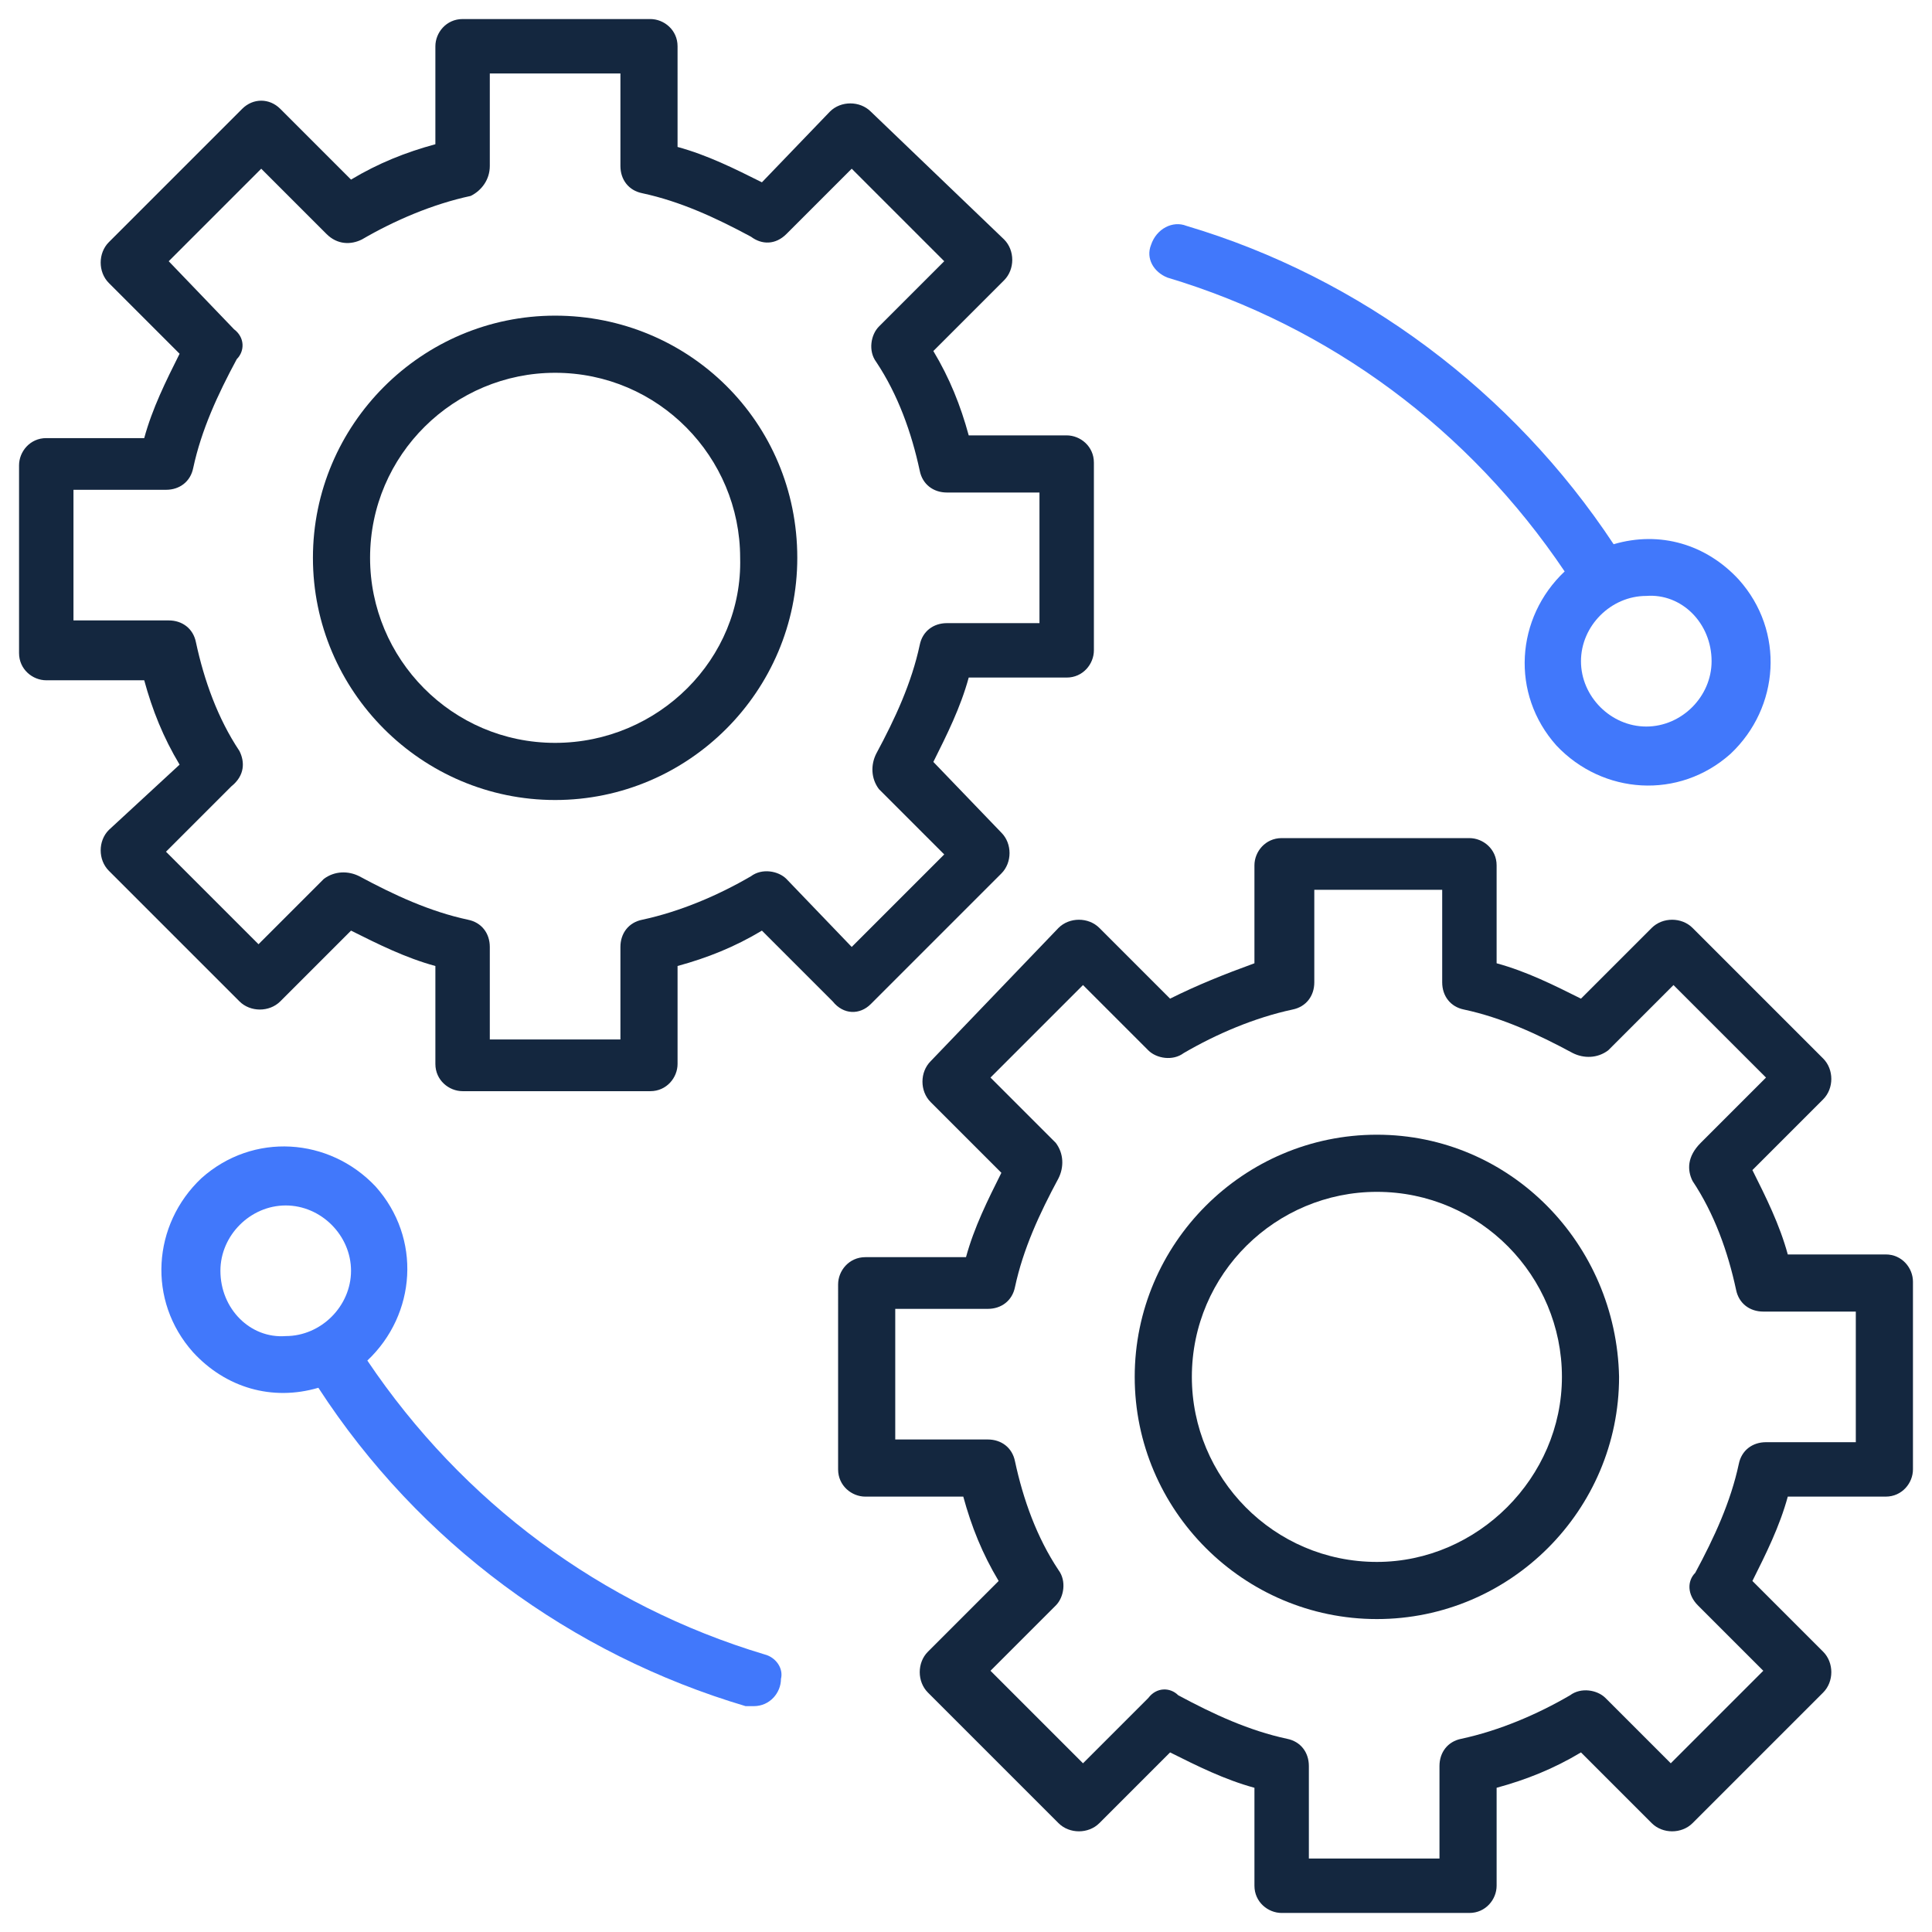
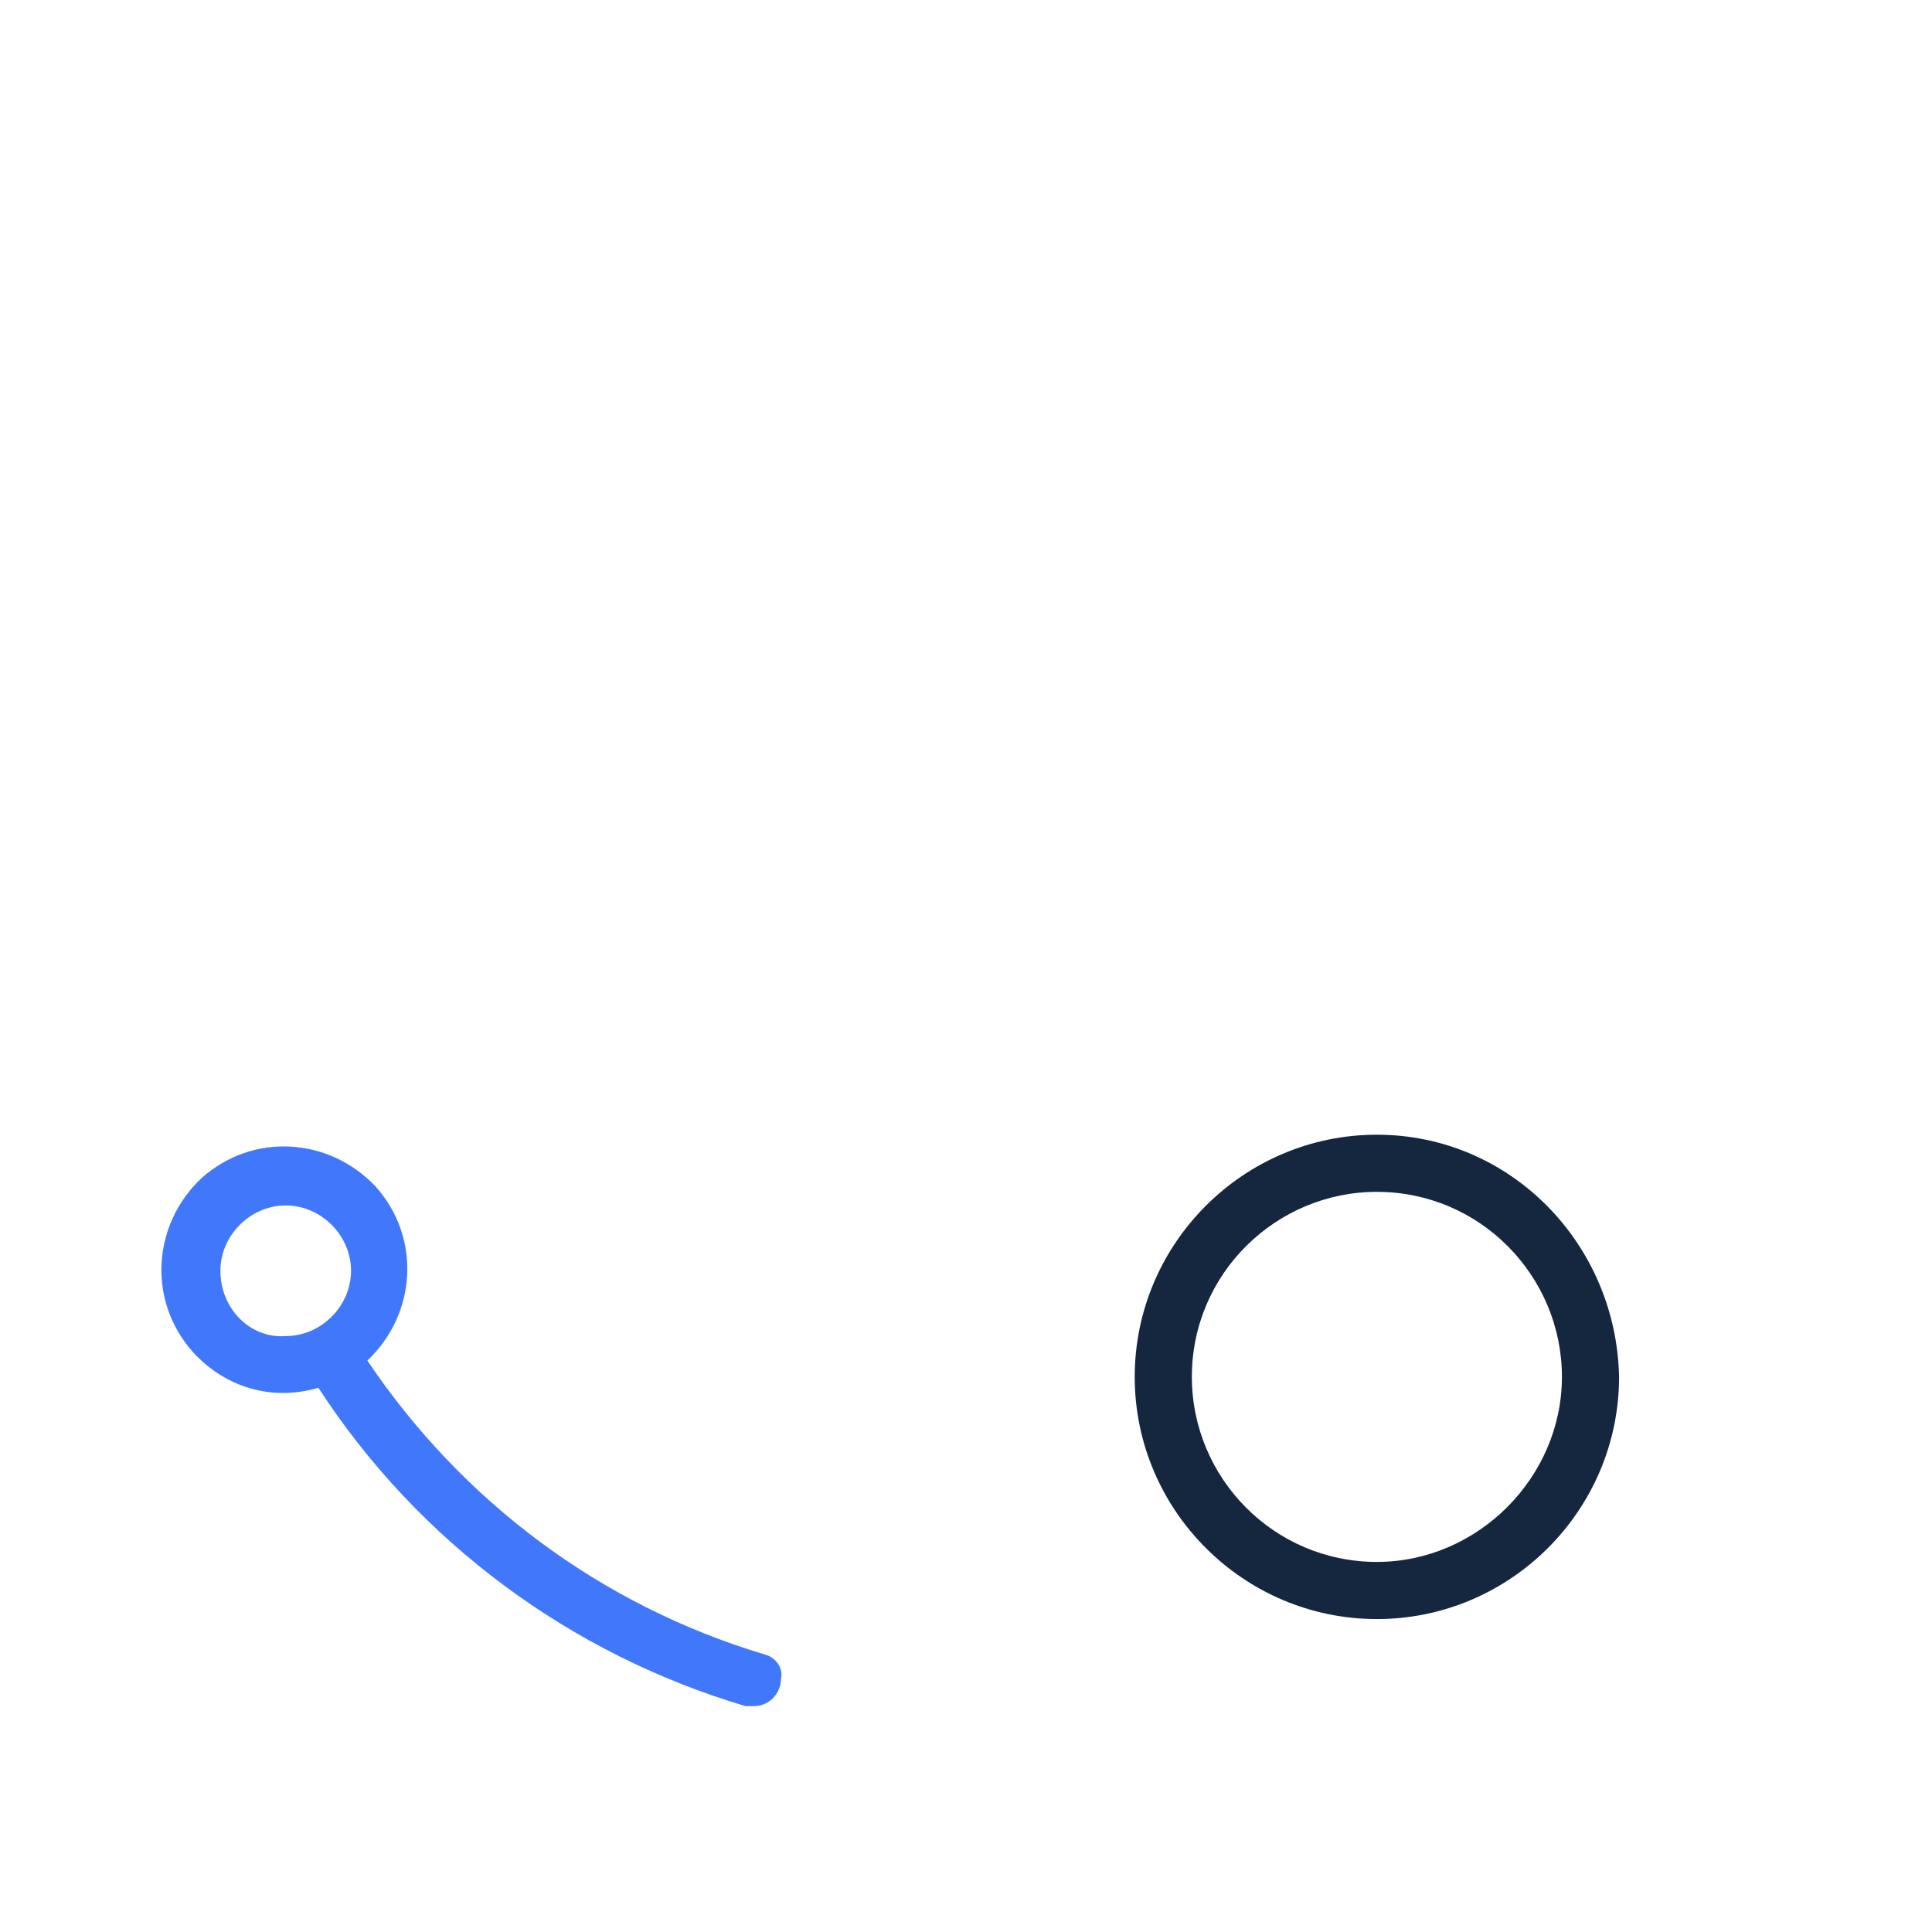
<svg xmlns="http://www.w3.org/2000/svg" version="1.1" id="Layer_1" x="0px" y="0px" viewBox="0 0 71 71" style="enable-background:new 0 0 71 71;" xml:space="preserve">
  <style type="text/css">
	.st0{fill:#14273F;}
	.st1{fill:#4178FB;}
</style>
-   <path class="st0" d="M32,36.9l4.8-4.8c0.4-0.4,0.4-1.1,0-1.5L34.3,28c0.5-1,1-2,1.3-3.1h3.6c0.6,0,1-0.5,1-1V17c0-0.6-0.5-1-1-1  h-3.6c-0.3-1.1-0.7-2.1-1.3-3.1l2.6-2.6c0.4-0.4,0.4-1.1,0-1.5L32,4.1c-0.4-0.4-1.1-0.4-1.5,0L28,6.7c-1-0.5-2-1-3.1-1.3V1.7  c0-0.6-0.5-1-1-1H17c-0.6,0-1,0.5-1,1v3.6c-1.1,0.3-2.1,0.7-3.1,1.3L10.3,4C9.9,3.6,9.3,3.6,8.9,4L4,8.9c-0.4,0.4-0.4,1.1,0,1.5  l2.6,2.6c-0.5,1-1,2-1.3,3.1H1.7c-0.6,0-1,0.5-1,1v6.9c0,0.6,0.5,1,1,1h3.6c0.3,1.1,0.7,2.1,1.3,3.1L4,30.5c-0.4,0.4-0.4,1.1,0,1.5  l4.8,4.8c0.4,0.4,1.1,0.4,1.5,0l2.6-2.6c1,0.5,2,1,3.1,1.3v3.6c0,0.6,0.5,1,1,1h6.9c0.6,0,1-0.5,1-1v-3.6c1.1-0.3,2.1-0.7,3.1-1.3  l2.6,2.6C31,37.3,31.6,37.3,32,36.9z M28.9,32.3c-0.3-0.3-0.9-0.4-1.3-0.1c-1.2,0.7-2.6,1.3-4,1.6c-0.5,0.1-0.8,0.5-0.8,1v3.4H18  v-3.4c0-0.5-0.3-0.9-0.8-1c-1.4-0.3-2.7-0.9-4-1.6c-0.4-0.2-0.9-0.2-1.3,0.1l-2.4,2.4l-3.4-3.4l2.4-2.4C9,28.5,9,28,8.8,27.6  c-0.8-1.2-1.3-2.6-1.6-4c-0.1-0.5-0.5-0.8-1-0.8H2.7v-4.8h3.4c0.5,0,0.9-0.3,1-0.8c0.3-1.4,0.9-2.7,1.6-4C9,12.9,9,12.4,8.6,12.1  L6.2,9.6l3.4-3.4L12,8.6C12.4,9,12.9,9,13.3,8.8c1.2-0.7,2.6-1.3,4-1.6C17.7,7,18,6.6,18,6.1V2.7h4.8v3.4c0,0.5,0.3,0.9,0.8,1  c1.4,0.3,2.7,0.9,4,1.6C28,9,28.5,9,28.9,8.6l2.4-2.4l3.4,3.4L32.3,12c-0.3,0.3-0.4,0.9-0.1,1.3c0.8,1.2,1.3,2.6,1.6,4  c0.1,0.5,0.5,0.8,1,0.8h3.4v4.8h-3.4c-0.5,0-0.9,0.3-1,0.8c-0.3,1.4-0.9,2.7-1.6,4c-0.2,0.4-0.2,0.9,0.1,1.3l2.4,2.4l-3.4,3.4  L28.9,32.3z" />
-   <path class="st0" d="M20.4,11.6c-4.9,0-8.9,4-8.9,8.9s4,8.9,8.9,8.9s8.9-4,8.9-8.9C29.3,15.5,25.3,11.6,20.4,11.6z M20.4,27.3  c-3.8,0-6.8-3.1-6.8-6.8c0-3.8,3.1-6.8,6.8-6.8c3.8,0,6.8,3.1,6.8,6.8C27.3,24.2,24.2,27.3,20.4,27.3z" />
-   <path class="st0" d="M69.3,46.1h-3.6C65.4,45,64.9,44,64.4,43l2.6-2.6c0.4-0.4,0.4-1.1,0-1.5l-4.8-4.8c-0.4-0.4-1.1-0.4-1.5,0  l-2.6,2.6c-1-0.5-2-1-3.1-1.3v-3.6c0-0.6-0.5-1-1-1h-6.9c-0.6,0-1,0.5-1,1v3.6C45,35.8,44,36.2,43,36.7l-2.6-2.6  c-0.4-0.4-1.1-0.4-1.5,0L34.2,39c-0.4,0.4-0.4,1.1,0,1.5l2.6,2.6c-0.5,1-1,2-1.3,3.1h-3.7c-0.6,0-1,0.5-1,1V54c0,0.6,0.5,1,1,1h3.6  c0.3,1.1,0.7,2.1,1.3,3.1l-2.6,2.6c-0.4,0.4-0.4,1.1,0,1.5l4.8,4.8c0.4,0.4,1.1,0.4,1.5,0l2.6-2.6c1,0.5,2,1,3.1,1.3v3.6  c0,0.6,0.5,1,1,1H54c0.6,0,1-0.5,1-1v-3.6c1.1-0.3,2.1-0.7,3.1-1.3l2.6,2.6c0.4,0.4,1.1,0.4,1.5,0l4.8-4.8c0.4-0.4,0.4-1.1,0-1.5  l-2.6-2.6c0.5-1,1-2,1.3-3.1h3.6c0.6,0,1-0.5,1-1v-6.9C70.3,46.6,69.9,46.1,69.3,46.1z M68.3,53h-3.4c-0.5,0-0.9,0.3-1,0.8  c-0.3,1.4-0.9,2.7-1.6,4C62,58.1,62,58.6,62.4,59l2.4,2.4l-3.4,3.4L59,62.4c-0.3-0.3-0.9-0.4-1.3-0.1c-1.2,0.7-2.6,1.3-4,1.6  c-0.5,0.1-0.8,0.5-0.8,1v3.4h-4.8v-3.4c0-0.5-0.3-0.9-0.8-1c-1.4-0.3-2.7-0.9-4-1.6C43,62,42.5,62,42.2,62.4l-2.4,2.4l-3.4-3.4  l2.4-2.4c0.3-0.3,0.4-0.9,0.1-1.3c-0.8-1.2-1.3-2.6-1.6-4c-0.1-0.5-0.5-0.8-1-0.8h-3.4v-4.8h3.4c0.5,0,0.9-0.3,1-0.8  c0.3-1.4,0.9-2.7,1.6-4c0.2-0.4,0.2-0.9-0.1-1.3l-2.4-2.4l3.4-3.4l2.4,2.4c0.3,0.3,0.9,0.4,1.3,0.1c1.2-0.7,2.6-1.3,4-1.6  c0.5-0.1,0.8-0.5,0.8-1v-3.4H53v3.4c0,0.5,0.3,0.9,0.8,1c1.4,0.3,2.7,0.9,4,1.6c0.4,0.2,0.9,0.2,1.3-0.1l2.4-2.4l3.4,3.4l-2.4,2.4  C62,42.5,62,43,62.2,43.4c0.8,1.2,1.3,2.6,1.6,4c0.1,0.5,0.5,0.8,1,0.8h3.4V53z" />
  <path class="st0" d="M50.6,41.7c-4.9,0-8.9,4-8.9,8.9s4,8.9,8.9,8.9s8.9-4,8.9-8.9C59.4,45.7,55.5,41.7,50.6,41.7z M50.6,57.4  c-3.8,0-6.8-3.1-6.8-6.8c0-3.8,3.1-6.8,6.8-6.8c3.8,0,6.8,3.1,6.8,6.8C57.4,54.3,54.3,57.4,50.6,57.4z" />
-   <path class="st1" d="M42.9,10.2C48.9,12,54,15.8,57.5,21c-1.8,1.7-2,4.5-0.3,6.4c1.7,1.8,4.5,2,6.4,0.3c1.8-1.7,2-4.5,0.3-6.4  c-1.2-1.3-2.9-1.8-4.6-1.3c-3.7-5.6-9.3-9.8-15.7-11.7c-0.5-0.2-1.1,0.1-1.3,0.7C42.1,9.5,42.4,10,42.9,10.2  C42.9,10.2,42.9,10.2,42.9,10.2z M62.9,24.3c0,1.3-1.1,2.4-2.4,2.4c-1.3,0-2.4-1.1-2.4-2.4c0-1.3,1.1-2.4,2.4-2.4  C61.8,21.8,62.9,22.9,62.9,24.3z" />
  <path class="st1" d="M28.1,60.8C22.1,59,17,55.2,13.5,50c1.8-1.7,2-4.5,0.3-6.4c-1.7-1.8-4.5-2-6.4-0.3c-1.8,1.7-2,4.5-0.3,6.4  c1.2,1.3,2.9,1.8,4.6,1.3c3.7,5.7,9.3,9.8,15.7,11.7c0.1,0,0.2,0,0.3,0c0.6,0,1-0.5,1-1C28.8,61.3,28.5,60.9,28.1,60.8z M8.1,46.7  c0-1.3,1.1-2.4,2.4-2.4c1.3,0,2.4,1.1,2.4,2.4c0,1.3-1.1,2.4-2.4,2.4C9.2,49.2,8.1,48.1,8.1,46.7z" />
</svg>